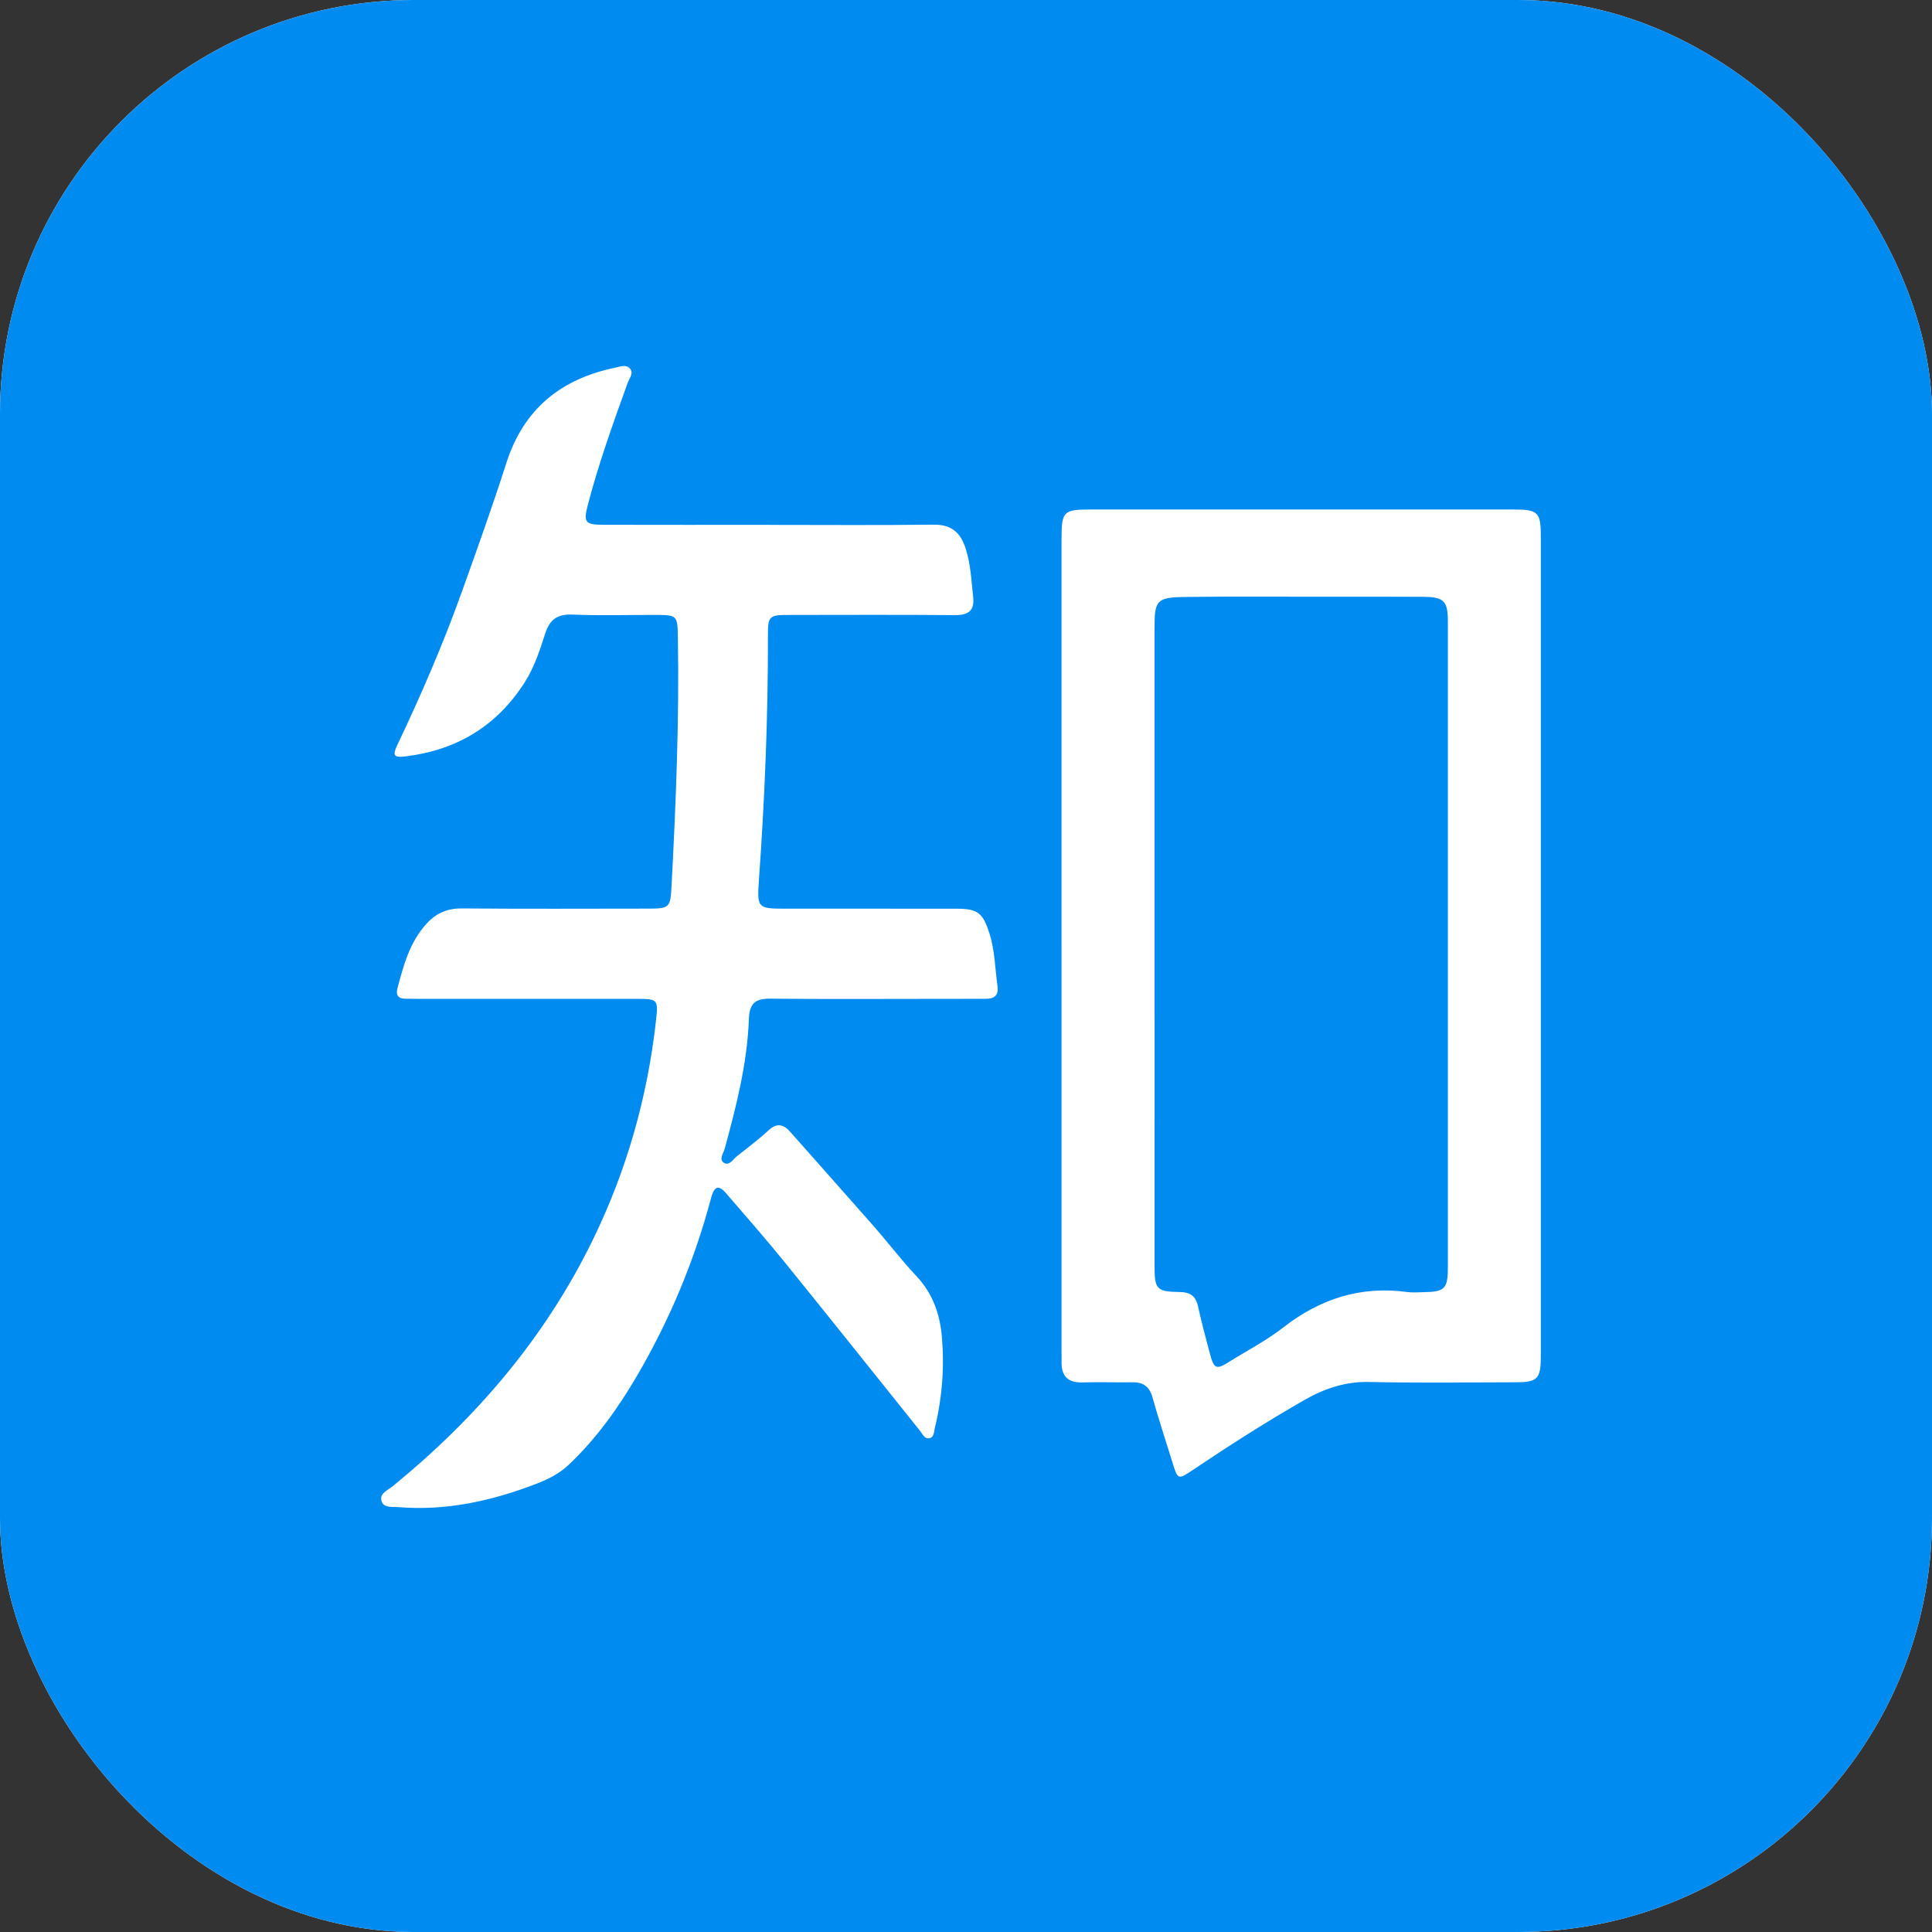
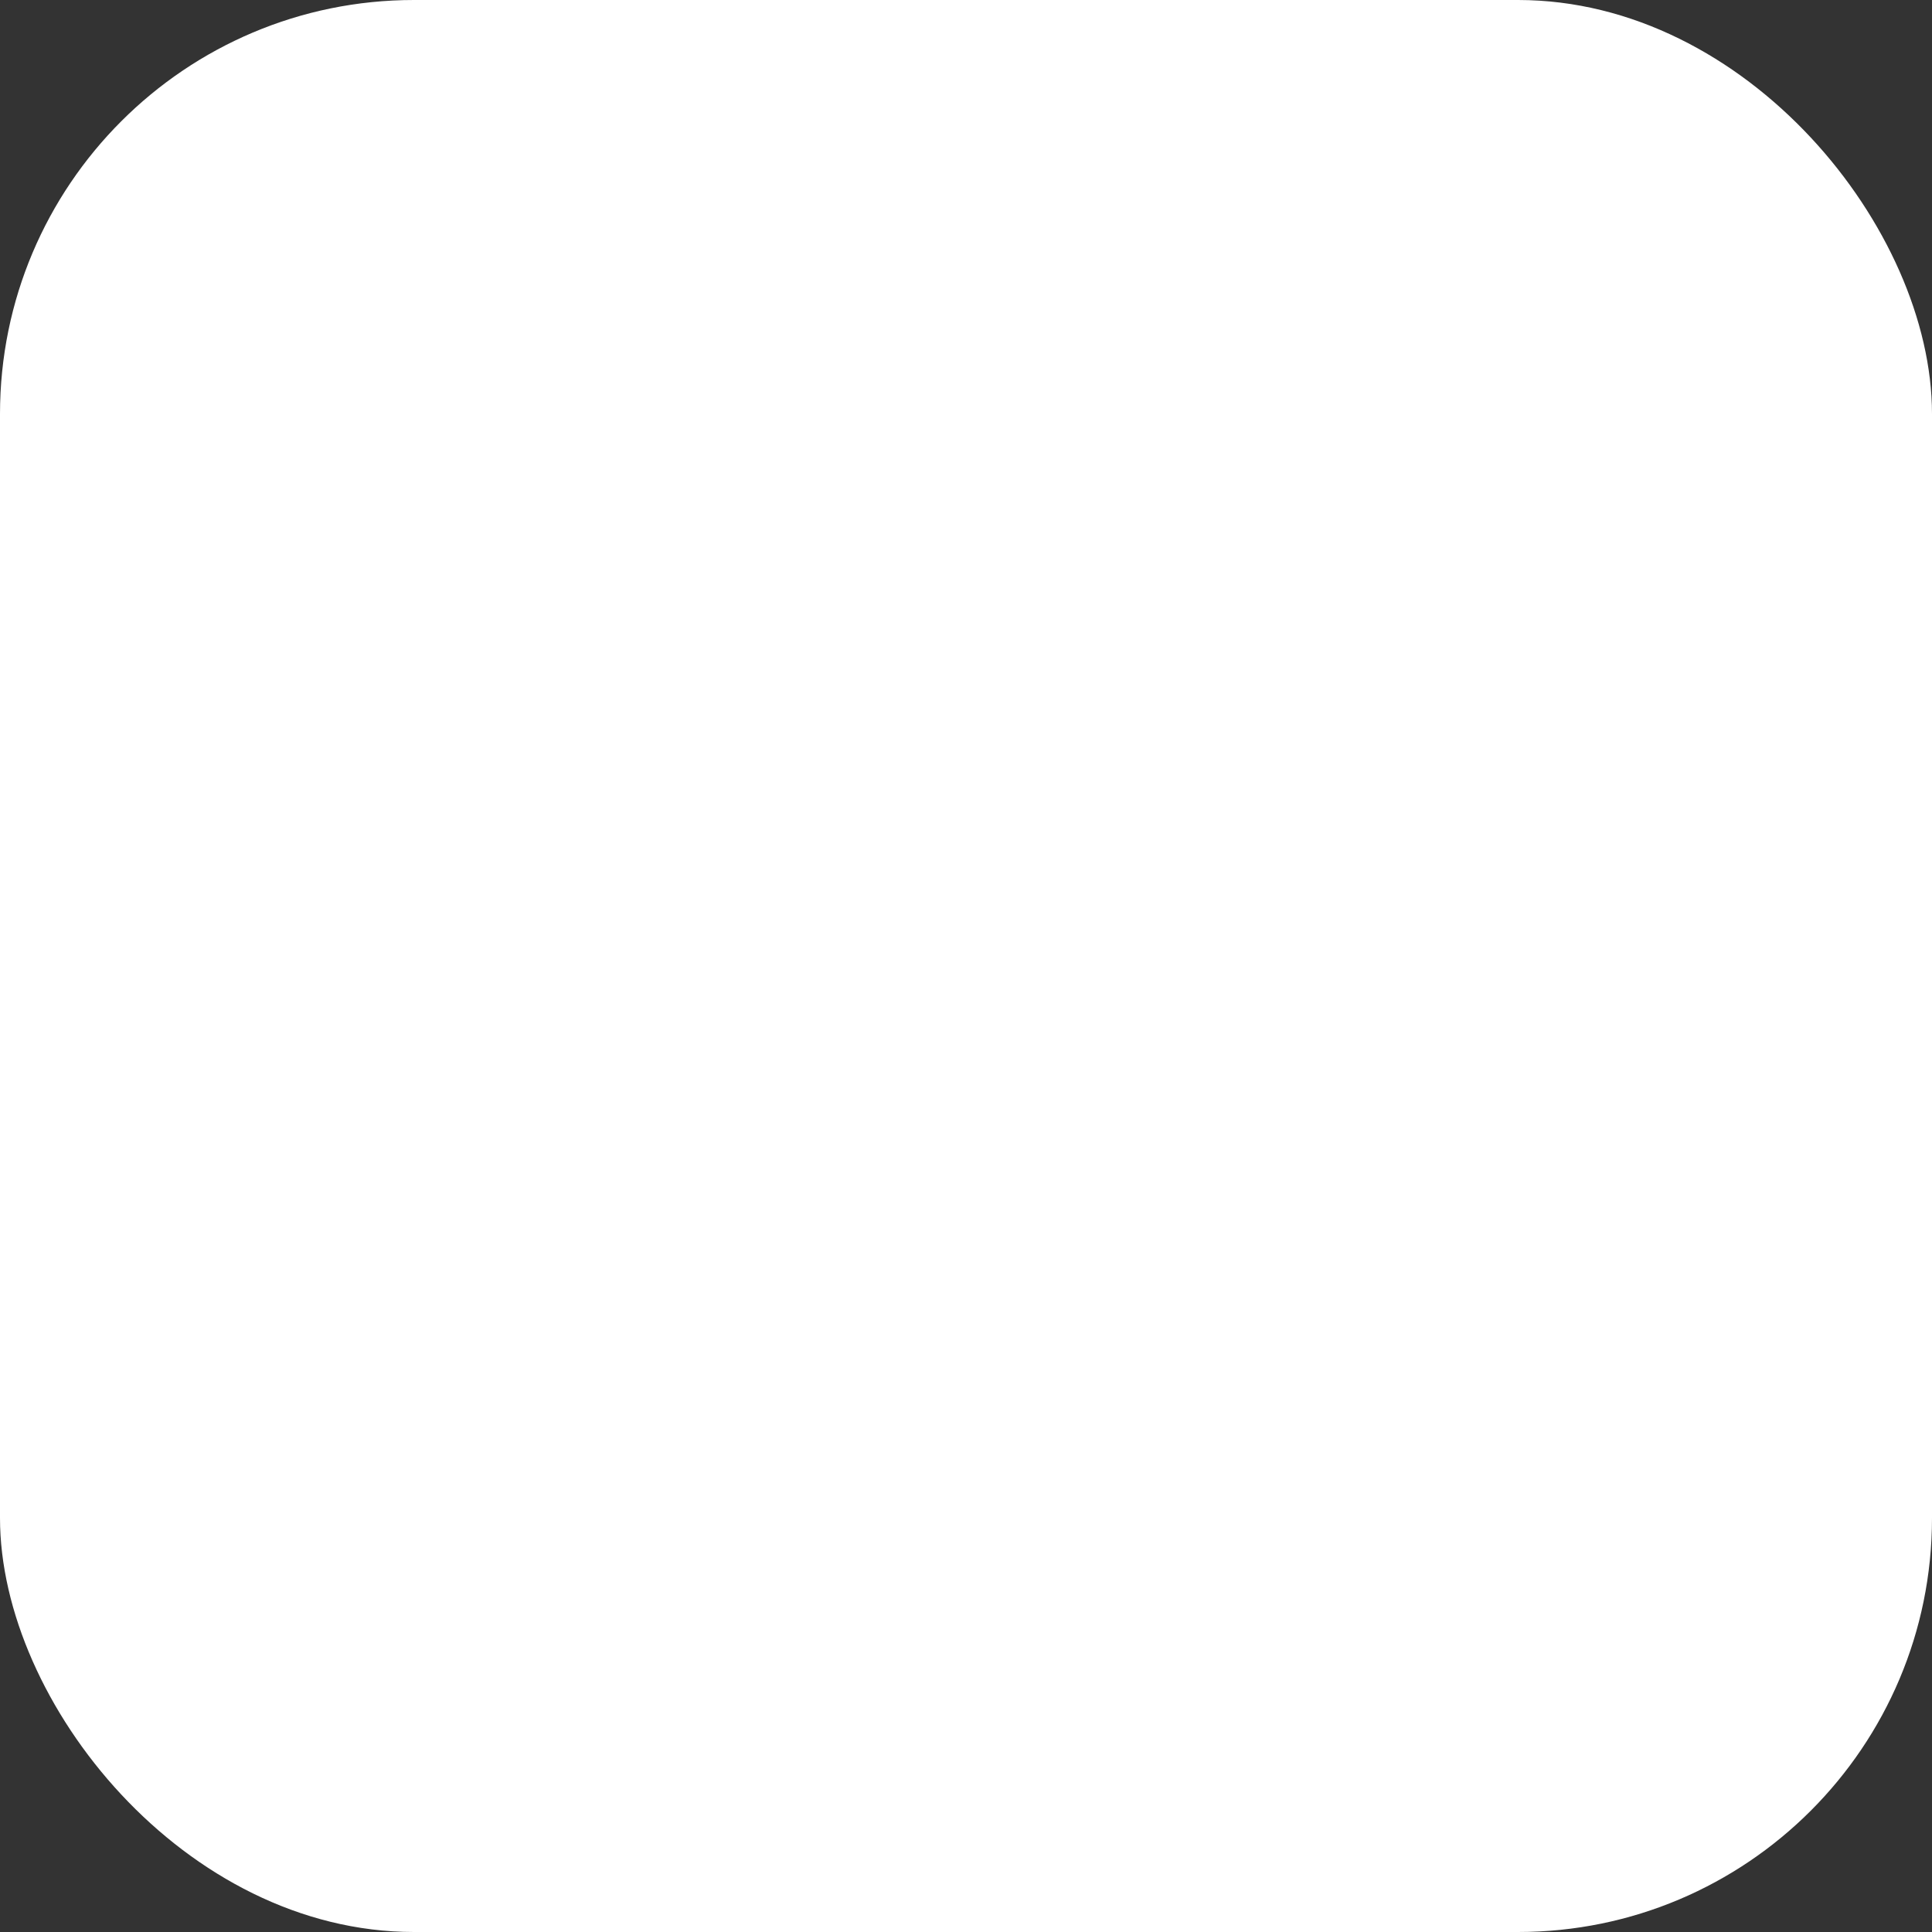
<svg xmlns="http://www.w3.org/2000/svg" width="140" height="140" viewBox="0 0 140 140" fill="none">
  <rect x="0" y="0" width="140" height="140" fill="#333333" stroke="none" />
  <g clip-path="url(#clip0_692_41)">
    <rect width="140" height="140" rx="30" fill="white" />
-     <rect width="140" height="140" fill="#008BF0" />
    <g clip-path="url(#clip1_692_41)">
      <rect x="13" y="13" width="114" height="114" fill="white" />
-       <path d="M3.013 69.888C3.013 57.616 3.052 45.342 3 33.07C2.964 24.575 6.102 17.423 12.067 11.522C16.487 7.15 21.835 4.394 27.999 3.357C29.403 3.122 30.833 3.02 32.27 3.023C56.556 3.032 80.843 3.075 105.129 3C111.618 2.98 117.59 4.5 122.968 8.108C130.115 12.9 134.939 19.343 136.607 27.921C136.857 29.211 136.989 30.526 136.989 31.848C136.989 57.298 137.029 82.748 136.961 108.195C136.943 115.086 134.349 121.109 129.916 126.346C125.648 131.39 120.293 134.705 113.873 136.275C111.856 136.767 109.797 136.984 107.721 136.984C82.796 136.984 57.868 136.962 32.943 137C25.783 137.011 19.488 134.723 14.008 130.204C8.21 125.426 4.595 119.324 3.352 111.88C3.131 110.547 3.011 109.196 3.011 107.836C3.022 95.187 3.018 82.537 3.018 69.888H3.013ZM55.778 38.031C51.749 38.031 47.721 38.04 43.692 38.027C42.372 38.022 42.271 37.837 42.607 36.547C43.389 33.556 44.435 30.653 45.481 27.747C45.601 27.413 45.947 27.045 45.644 26.703C45.362 26.385 44.932 26.57 44.573 26.645C40.642 27.46 37.941 29.64 36.69 33.558C35.693 36.676 34.586 39.762 33.483 42.843C32.125 46.636 30.528 50.335 28.797 53.972C28.429 54.747 28.51 54.921 29.414 54.808C33.122 54.345 36.001 52.605 38.018 49.451C38.716 48.36 39.112 47.136 39.503 45.922C39.83 44.908 40.373 44.49 41.473 44.535C43.466 44.619 45.463 44.556 47.459 44.56C49.088 44.562 49.092 44.59 49.122 46.189C49.226 52.212 48.979 58.224 48.661 64.236C48.582 65.731 48.527 65.842 47.034 65.842C42.515 65.846 37.996 65.867 33.479 65.828C32.41 65.819 31.601 66.169 30.896 66.947C29.683 68.289 29.238 69.956 28.797 71.632C28.677 72.091 28.847 72.367 29.353 72.371C29.653 72.373 29.956 72.38 30.257 72.38C35.567 72.38 40.874 72.378 46.184 72.382C47.666 72.382 47.703 72.441 47.538 73.934C46.921 79.524 45.4 84.855 42.928 89.907C39.476 96.956 34.502 102.773 28.445 107.707C28.087 107.996 27.457 108.231 27.658 108.805C27.825 109.284 28.431 109.176 28.867 109.212C32.354 109.499 35.668 108.755 38.893 107.511C39.736 107.185 40.535 106.783 41.211 106.144C43.199 104.262 44.772 102.066 46.146 99.719C48.518 95.668 50.312 91.373 51.521 86.837C51.7 86.163 51.955 85.698 52.61 86.464C54.007 88.091 55.428 89.697 56.777 91.36C60.092 95.451 63.373 99.572 66.667 103.681C66.85 103.912 66.988 104.273 67.327 104.223C67.691 104.169 67.67 103.767 67.738 103.491C68.271 101.316 68.443 99.102 68.253 96.879C68.113 95.239 67.598 93.739 66.421 92.487C65.316 91.31 64.333 90.018 63.266 88.802C61.282 86.541 59.274 84.3 57.285 82.043C56.773 81.462 56.3 81.34 55.67 81.927C54.956 82.592 54.163 83.174 53.399 83.784C53.117 84.008 52.852 84.492 52.475 84.27C52.061 84.028 52.421 83.586 52.511 83.251C53.354 80.161 54.151 77.057 54.267 73.84C54.31 72.687 54.748 72.355 55.839 72.367C59.868 72.409 63.897 72.382 67.926 72.382C69.094 72.382 70.26 72.378 71.428 72.378C72.018 72.378 72.379 72.152 72.287 71.497C72.103 70.195 72.097 68.874 71.688 67.602C71.227 66.174 70.859 65.851 69.349 65.849C65.169 65.842 60.991 65.849 56.811 65.846C54.926 65.846 54.854 65.767 54.99 63.847C55.41 57.955 55.658 52.059 55.647 46.151C55.645 44.614 55.701 44.562 57.238 44.562C61.228 44.558 65.221 44.542 69.211 44.574C70.181 44.581 70.63 44.237 70.519 43.254C70.384 42.062 70.346 40.86 69.959 39.698C69.577 38.548 68.906 38.002 67.636 38.018C63.684 38.069 59.73 38.036 55.776 38.036L55.778 38.031ZM76.921 68.422C76.921 78.134 76.921 87.849 76.921 97.561C76.921 97.938 76.932 98.313 76.925 98.691C76.909 99.721 77.384 100.207 78.442 100.175C79.646 100.139 80.85 100.184 82.057 100.166C82.848 100.155 83.297 100.478 83.516 101.266C83.95 102.825 84.465 104.361 84.94 105.909C85.349 107.242 85.349 107.253 86.472 106.496C89.097 104.732 91.761 103.031 94.507 101.458C95.962 100.625 97.48 100.105 99.218 100.143C102.718 100.222 106.22 100.168 109.723 100.166C111.442 100.166 111.655 99.956 111.655 98.196C111.657 78.43 111.657 58.667 111.655 38.901C111.655 37.094 111.467 36.92 109.632 36.92C99.428 36.92 89.224 36.92 79.02 36.92C77.059 36.92 76.923 37.053 76.923 39.057C76.921 48.846 76.923 58.633 76.923 68.422H76.921Z" fill="#008BF0" />
-       <path d="M83.661 68.415C83.661 60.775 83.661 53.136 83.661 45.496C83.661 43.48 83.819 43.282 85.941 43.257C89.215 43.216 92.489 43.243 95.766 43.241C98.213 43.241 100.66 43.23 103.105 43.248C104.625 43.257 104.917 43.544 104.917 45.01C104.921 60.628 104.921 76.246 104.917 91.863C104.917 93.397 104.682 93.617 103.143 93.635C102.766 93.639 102.384 93.68 102.015 93.63C98.628 93.16 95.675 94.1 92.993 96.192C91.784 97.136 90.397 97.85 89.089 98.67C88.126 99.274 87.972 99.213 87.665 98.056C87.367 96.929 87.062 95.801 86.813 94.663C86.648 93.901 86.239 93.632 85.469 93.623C83.826 93.605 83.663 93.413 83.663 91.787C83.659 83.997 83.663 76.207 83.661 68.415Z" fill="#008BF0" />
+       <path d="M3.013 69.888C3.013 57.616 3.052 45.342 3 33.07C2.964 24.575 6.102 17.423 12.067 11.522C16.487 7.15 21.835 4.394 27.999 3.357C29.403 3.122 30.833 3.02 32.27 3.023C56.556 3.032 80.843 3.075 105.129 3C111.618 2.98 117.59 4.5 122.968 8.108C130.115 12.9 134.939 19.343 136.607 27.921C136.857 29.211 136.989 30.526 136.989 31.848C136.989 57.298 137.029 82.748 136.961 108.195C136.943 115.086 134.349 121.109 129.916 126.346C125.648 131.39 120.293 134.705 113.873 136.275C111.856 136.767 109.797 136.984 107.721 136.984C82.796 136.984 57.868 136.962 32.943 137C25.783 137.011 19.488 134.723 14.008 130.204C8.21 125.426 4.595 119.324 3.352 111.88C3.131 110.547 3.011 109.196 3.011 107.836C3.022 95.187 3.018 82.537 3.018 69.888H3.013ZM55.778 38.031C51.749 38.031 47.721 38.04 43.692 38.027C42.372 38.022 42.271 37.837 42.607 36.547C43.389 33.556 44.435 30.653 45.481 27.747C45.601 27.413 45.947 27.045 45.644 26.703C45.362 26.385 44.932 26.57 44.573 26.645C40.642 27.46 37.941 29.64 36.69 33.558C35.693 36.676 34.586 39.762 33.483 42.843C32.125 46.636 30.528 50.335 28.797 53.972C28.429 54.747 28.51 54.921 29.414 54.808C33.122 54.345 36.001 52.605 38.018 49.451C38.716 48.36 39.112 47.136 39.503 45.922C39.83 44.908 40.373 44.49 41.473 44.535C43.466 44.619 45.463 44.556 47.459 44.56C49.088 44.562 49.092 44.59 49.122 46.189C49.226 52.212 48.979 58.224 48.661 64.236C48.582 65.731 48.527 65.842 47.034 65.842C42.515 65.846 37.996 65.867 33.479 65.828C32.41 65.819 31.601 66.169 30.896 66.947C29.683 68.289 29.238 69.956 28.797 71.632C28.677 72.091 28.847 72.367 29.353 72.371C29.653 72.373 29.956 72.38 30.257 72.38C35.567 72.38 40.874 72.378 46.184 72.382C47.666 72.382 47.703 72.441 47.538 73.934C46.921 79.524 45.4 84.855 42.928 89.907C39.476 96.956 34.502 102.773 28.445 107.707C28.087 107.996 27.457 108.231 27.658 108.805C27.825 109.284 28.431 109.176 28.867 109.212C39.736 107.185 40.535 106.783 41.211 106.144C43.199 104.262 44.772 102.066 46.146 99.719C48.518 95.668 50.312 91.373 51.521 86.837C51.7 86.163 51.955 85.698 52.61 86.464C54.007 88.091 55.428 89.697 56.777 91.36C60.092 95.451 63.373 99.572 66.667 103.681C66.85 103.912 66.988 104.273 67.327 104.223C67.691 104.169 67.67 103.767 67.738 103.491C68.271 101.316 68.443 99.102 68.253 96.879C68.113 95.239 67.598 93.739 66.421 92.487C65.316 91.31 64.333 90.018 63.266 88.802C61.282 86.541 59.274 84.3 57.285 82.043C56.773 81.462 56.3 81.34 55.67 81.927C54.956 82.592 54.163 83.174 53.399 83.784C53.117 84.008 52.852 84.492 52.475 84.27C52.061 84.028 52.421 83.586 52.511 83.251C53.354 80.161 54.151 77.057 54.267 73.84C54.31 72.687 54.748 72.355 55.839 72.367C59.868 72.409 63.897 72.382 67.926 72.382C69.094 72.382 70.26 72.378 71.428 72.378C72.018 72.378 72.379 72.152 72.287 71.497C72.103 70.195 72.097 68.874 71.688 67.602C71.227 66.174 70.859 65.851 69.349 65.849C65.169 65.842 60.991 65.849 56.811 65.846C54.926 65.846 54.854 65.767 54.99 63.847C55.41 57.955 55.658 52.059 55.647 46.151C55.645 44.614 55.701 44.562 57.238 44.562C61.228 44.558 65.221 44.542 69.211 44.574C70.181 44.581 70.63 44.237 70.519 43.254C70.384 42.062 70.346 40.86 69.959 39.698C69.577 38.548 68.906 38.002 67.636 38.018C63.684 38.069 59.73 38.036 55.776 38.036L55.778 38.031ZM76.921 68.422C76.921 78.134 76.921 87.849 76.921 97.561C76.921 97.938 76.932 98.313 76.925 98.691C76.909 99.721 77.384 100.207 78.442 100.175C79.646 100.139 80.85 100.184 82.057 100.166C82.848 100.155 83.297 100.478 83.516 101.266C83.95 102.825 84.465 104.361 84.94 105.909C85.349 107.242 85.349 107.253 86.472 106.496C89.097 104.732 91.761 103.031 94.507 101.458C95.962 100.625 97.48 100.105 99.218 100.143C102.718 100.222 106.22 100.168 109.723 100.166C111.442 100.166 111.655 99.956 111.655 98.196C111.657 78.43 111.657 58.667 111.655 38.901C111.655 37.094 111.467 36.92 109.632 36.92C99.428 36.92 89.224 36.92 79.02 36.92C77.059 36.92 76.923 37.053 76.923 39.057C76.921 48.846 76.923 58.633 76.923 68.422H76.921Z" fill="#008BF0" />
    </g>
  </g>
  <defs>
    <clipPath id="clip0_692_41">
      <rect width="140" height="140" rx="30" fill="white" />
    </clipPath>
    <clipPath id="clip1_692_41">
-       <rect width="134" height="134" fill="white" transform="translate(3 3)" />
-     </clipPath>
+       </clipPath>
  </defs>
</svg>